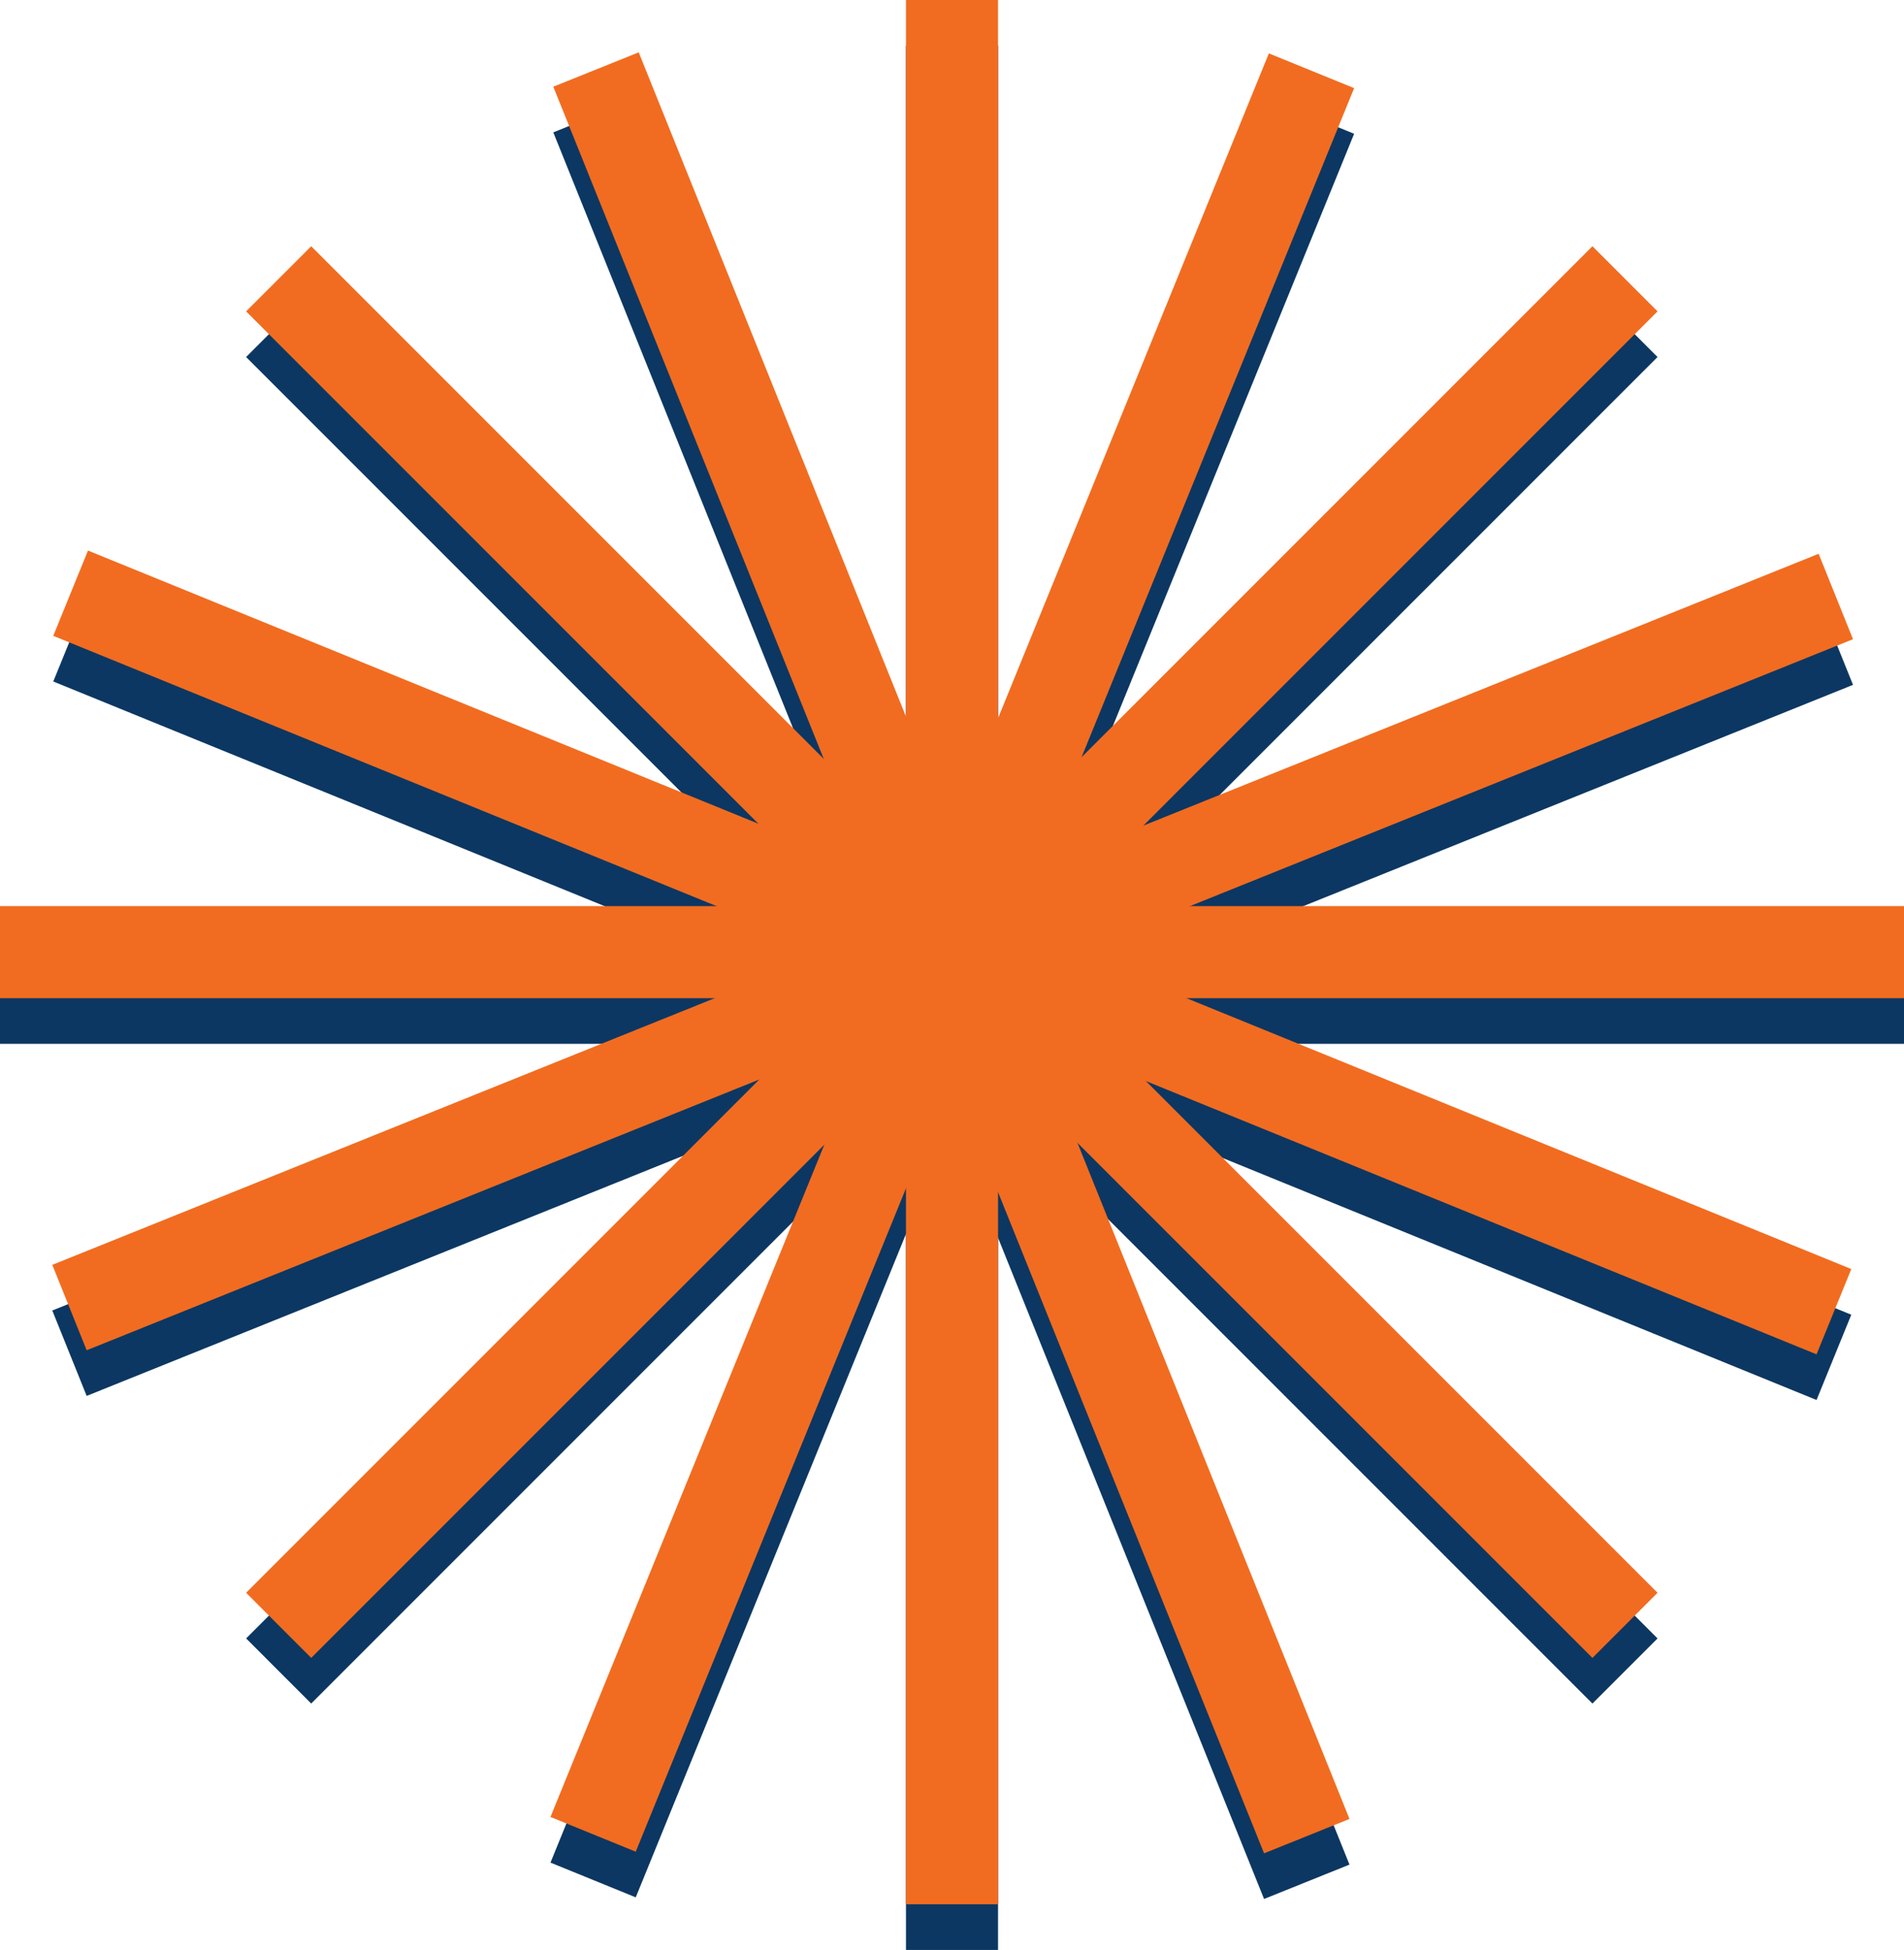
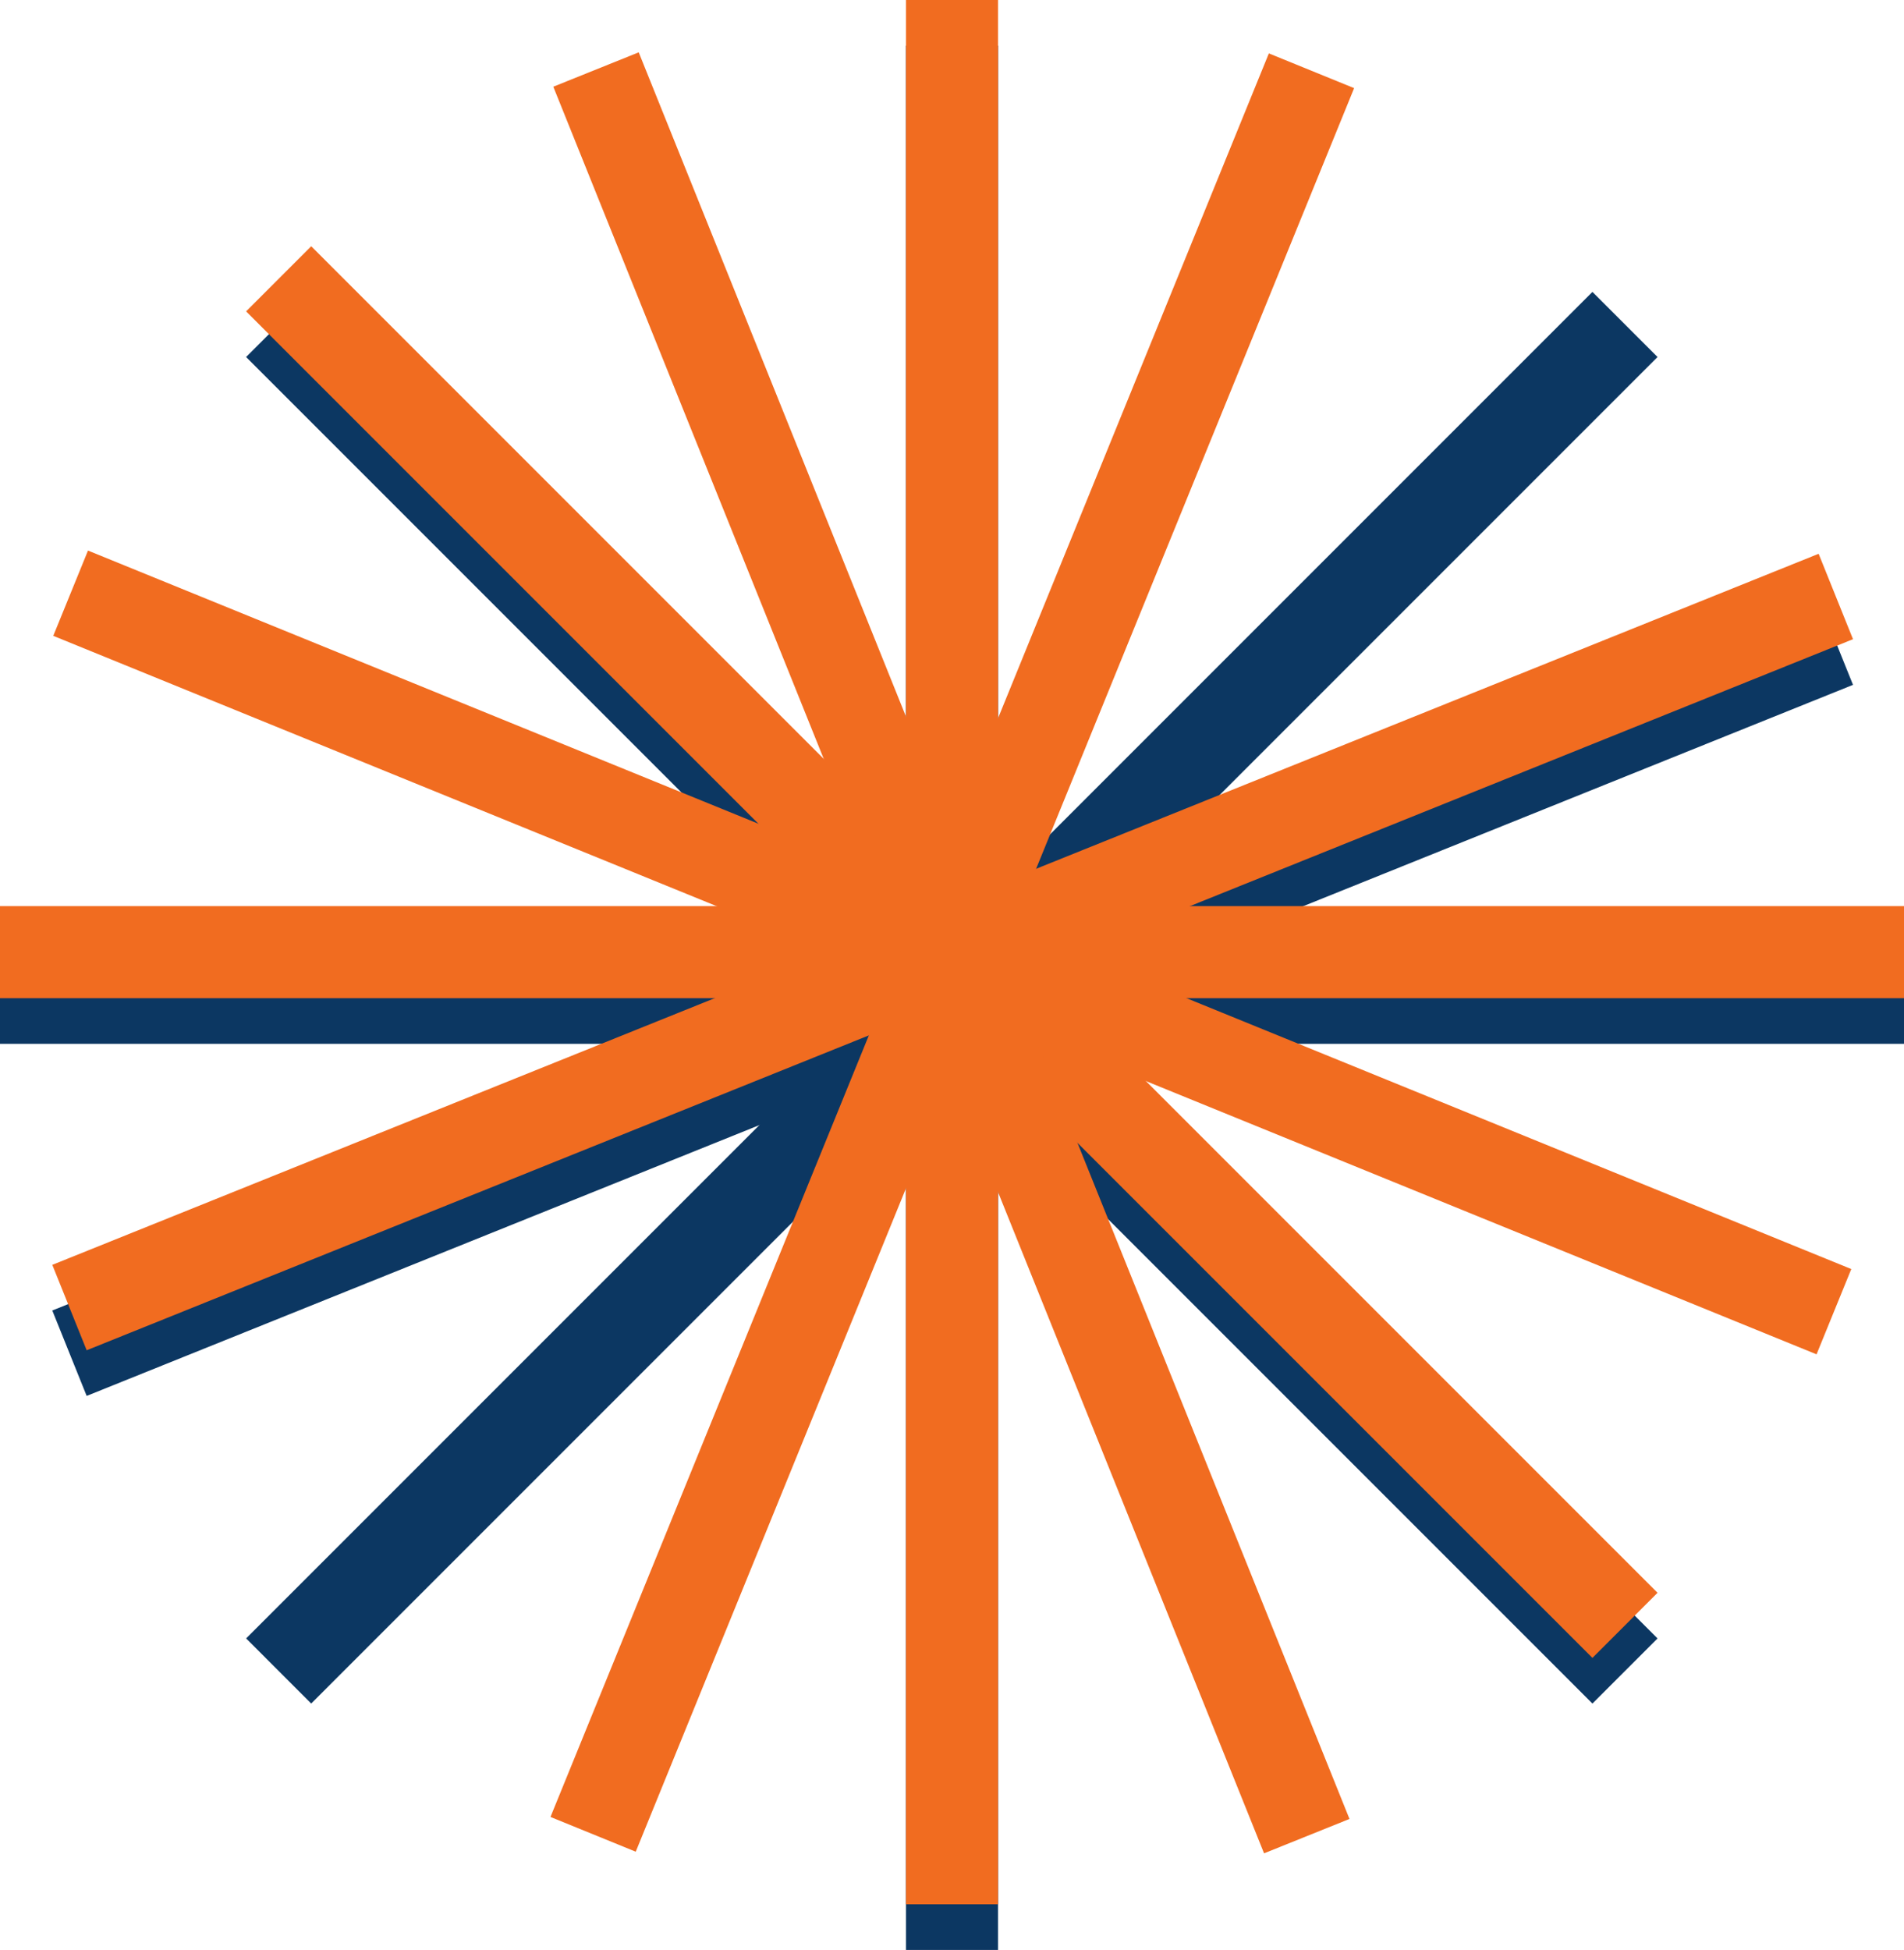
<svg xmlns="http://www.w3.org/2000/svg" width="292" height="299" viewBox="0 0 292 299" fill="none">
  <g clip-path="url(#clip0_183_1554)">
    <g clip-path="url(#clip1_183_1554)">
      <g clip-path="url(#clip2_183_1554)">
        <path d="M139.941 298V8H152.061V298H139.941Z" fill="#0C3762" stroke="#0C3762" stroke-width="2" />
        <path d="M1 159.06V146.94H291V159.06H1Z" fill="#0C3762" stroke="#0C3762" stroke-width="2" />
        <path d="M244.217 259.804L39.158 54.745L47.728 46.175L252.787 251.234L244.217 259.804Z" fill="#0C3762" stroke="#0C3762" stroke-width="2" />
        <path d="M47.728 259.801L39.158 251.231L244.217 46.173L252.787 54.743L47.728 259.801Z" fill="#0C3762" stroke="#0C3762" stroke-width="2" />
-         <path d="M278.04 213.367L9.472 103.95L14.044 92.726L282.613 202.143L278.04 213.367Z" fill="#0C3762" stroke="#0C3762" stroke-width="2" />
-         <path d="M96.95 289.631L85.726 285.059L195.142 16.489L206.367 21.062L96.95 289.631Z" fill="#0C3762" stroke="#0C3762" stroke-width="2" />
        <path d="M13.846 212.746L9.32 201.503L278.354 93.217L282.879 104.46L13.846 212.746Z" fill="#0C3762" stroke="#0C3762" stroke-width="2" />
-         <path d="M194.413 289.883L86.156 20.851L97.4 16.326L205.657 285.359L194.413 289.883Z" fill="#0C3762" stroke="#0C3762" stroke-width="2" />
        <path d="M153.061 0H138.941V292H153.061V0Z" fill="#F16C20" />
        <path d="M292 138.94H0V153.06H292V138.94Z" fill="#F16C20" />
        <path d="M47.728 37.761L37.744 47.745L244.217 254.218L254.202 244.234L47.728 37.761Z" fill="#F16C20" />
-         <path d="M244.217 37.758L37.744 244.231L47.728 254.216L254.202 47.742L244.217 37.758Z" fill="#F16C20" />
        <path d="M13.495 84.423L8.168 97.499L278.589 207.671L283.917 194.594L13.495 84.423Z" fill="#F16C20" />
        <path d="M194.594 8.187L84.422 278.607L97.498 283.935L207.67 13.514L194.594 8.187Z" fill="#F16C20" />
        <path d="M278.908 84.915L8.02 193.948L13.292 207.047L284.18 98.014L278.908 84.915Z" fill="#F16C20" />
        <path d="M97.954 8.025L84.856 13.296L193.859 284.184L206.958 278.913L97.954 8.025Z" fill="#F16C20" />
      </g>
    </g>
  </g>
  <defs>
    <clipPath id="clip0_183_1554">
      <rect width="292" height="299" fill="white" />
    </clipPath>
    <clipPath id="clip1_183_1554">
      <rect width="292" height="299" fill="white" />
    </clipPath>
    <clipPath id="clip2_183_1554">
      <rect width="292" height="299" fill="white" />
    </clipPath>
  </defs>
</svg>